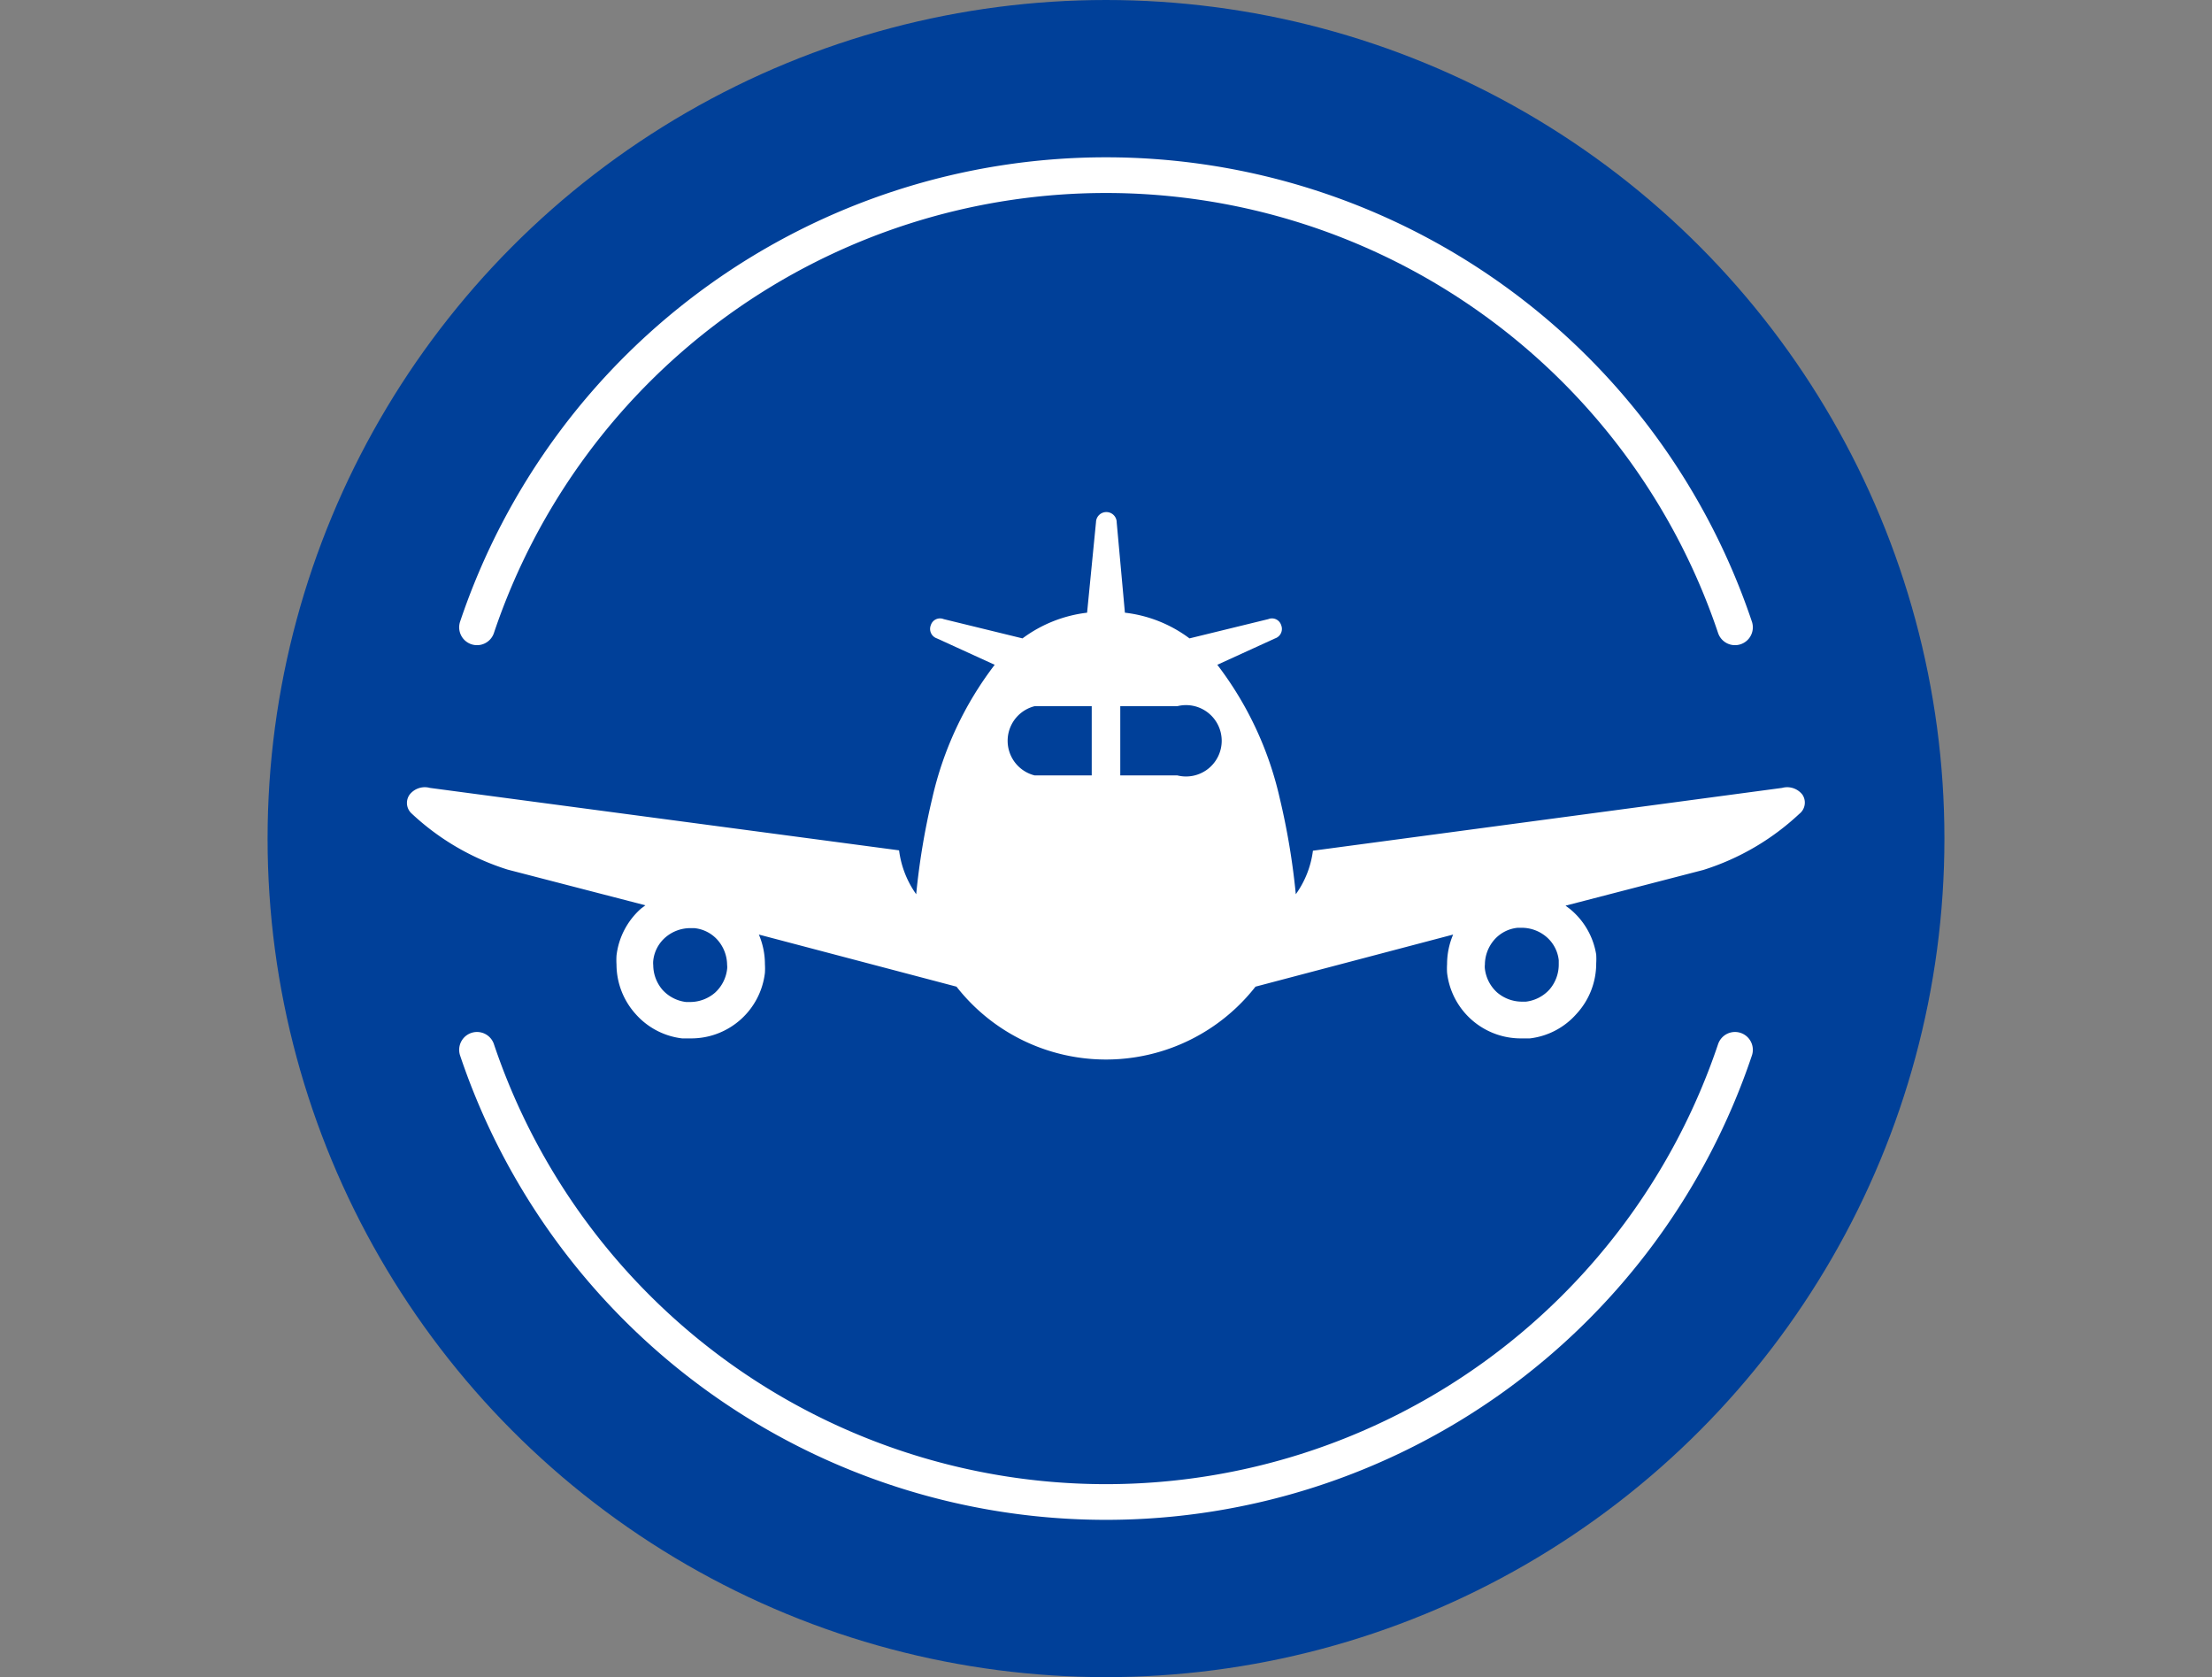
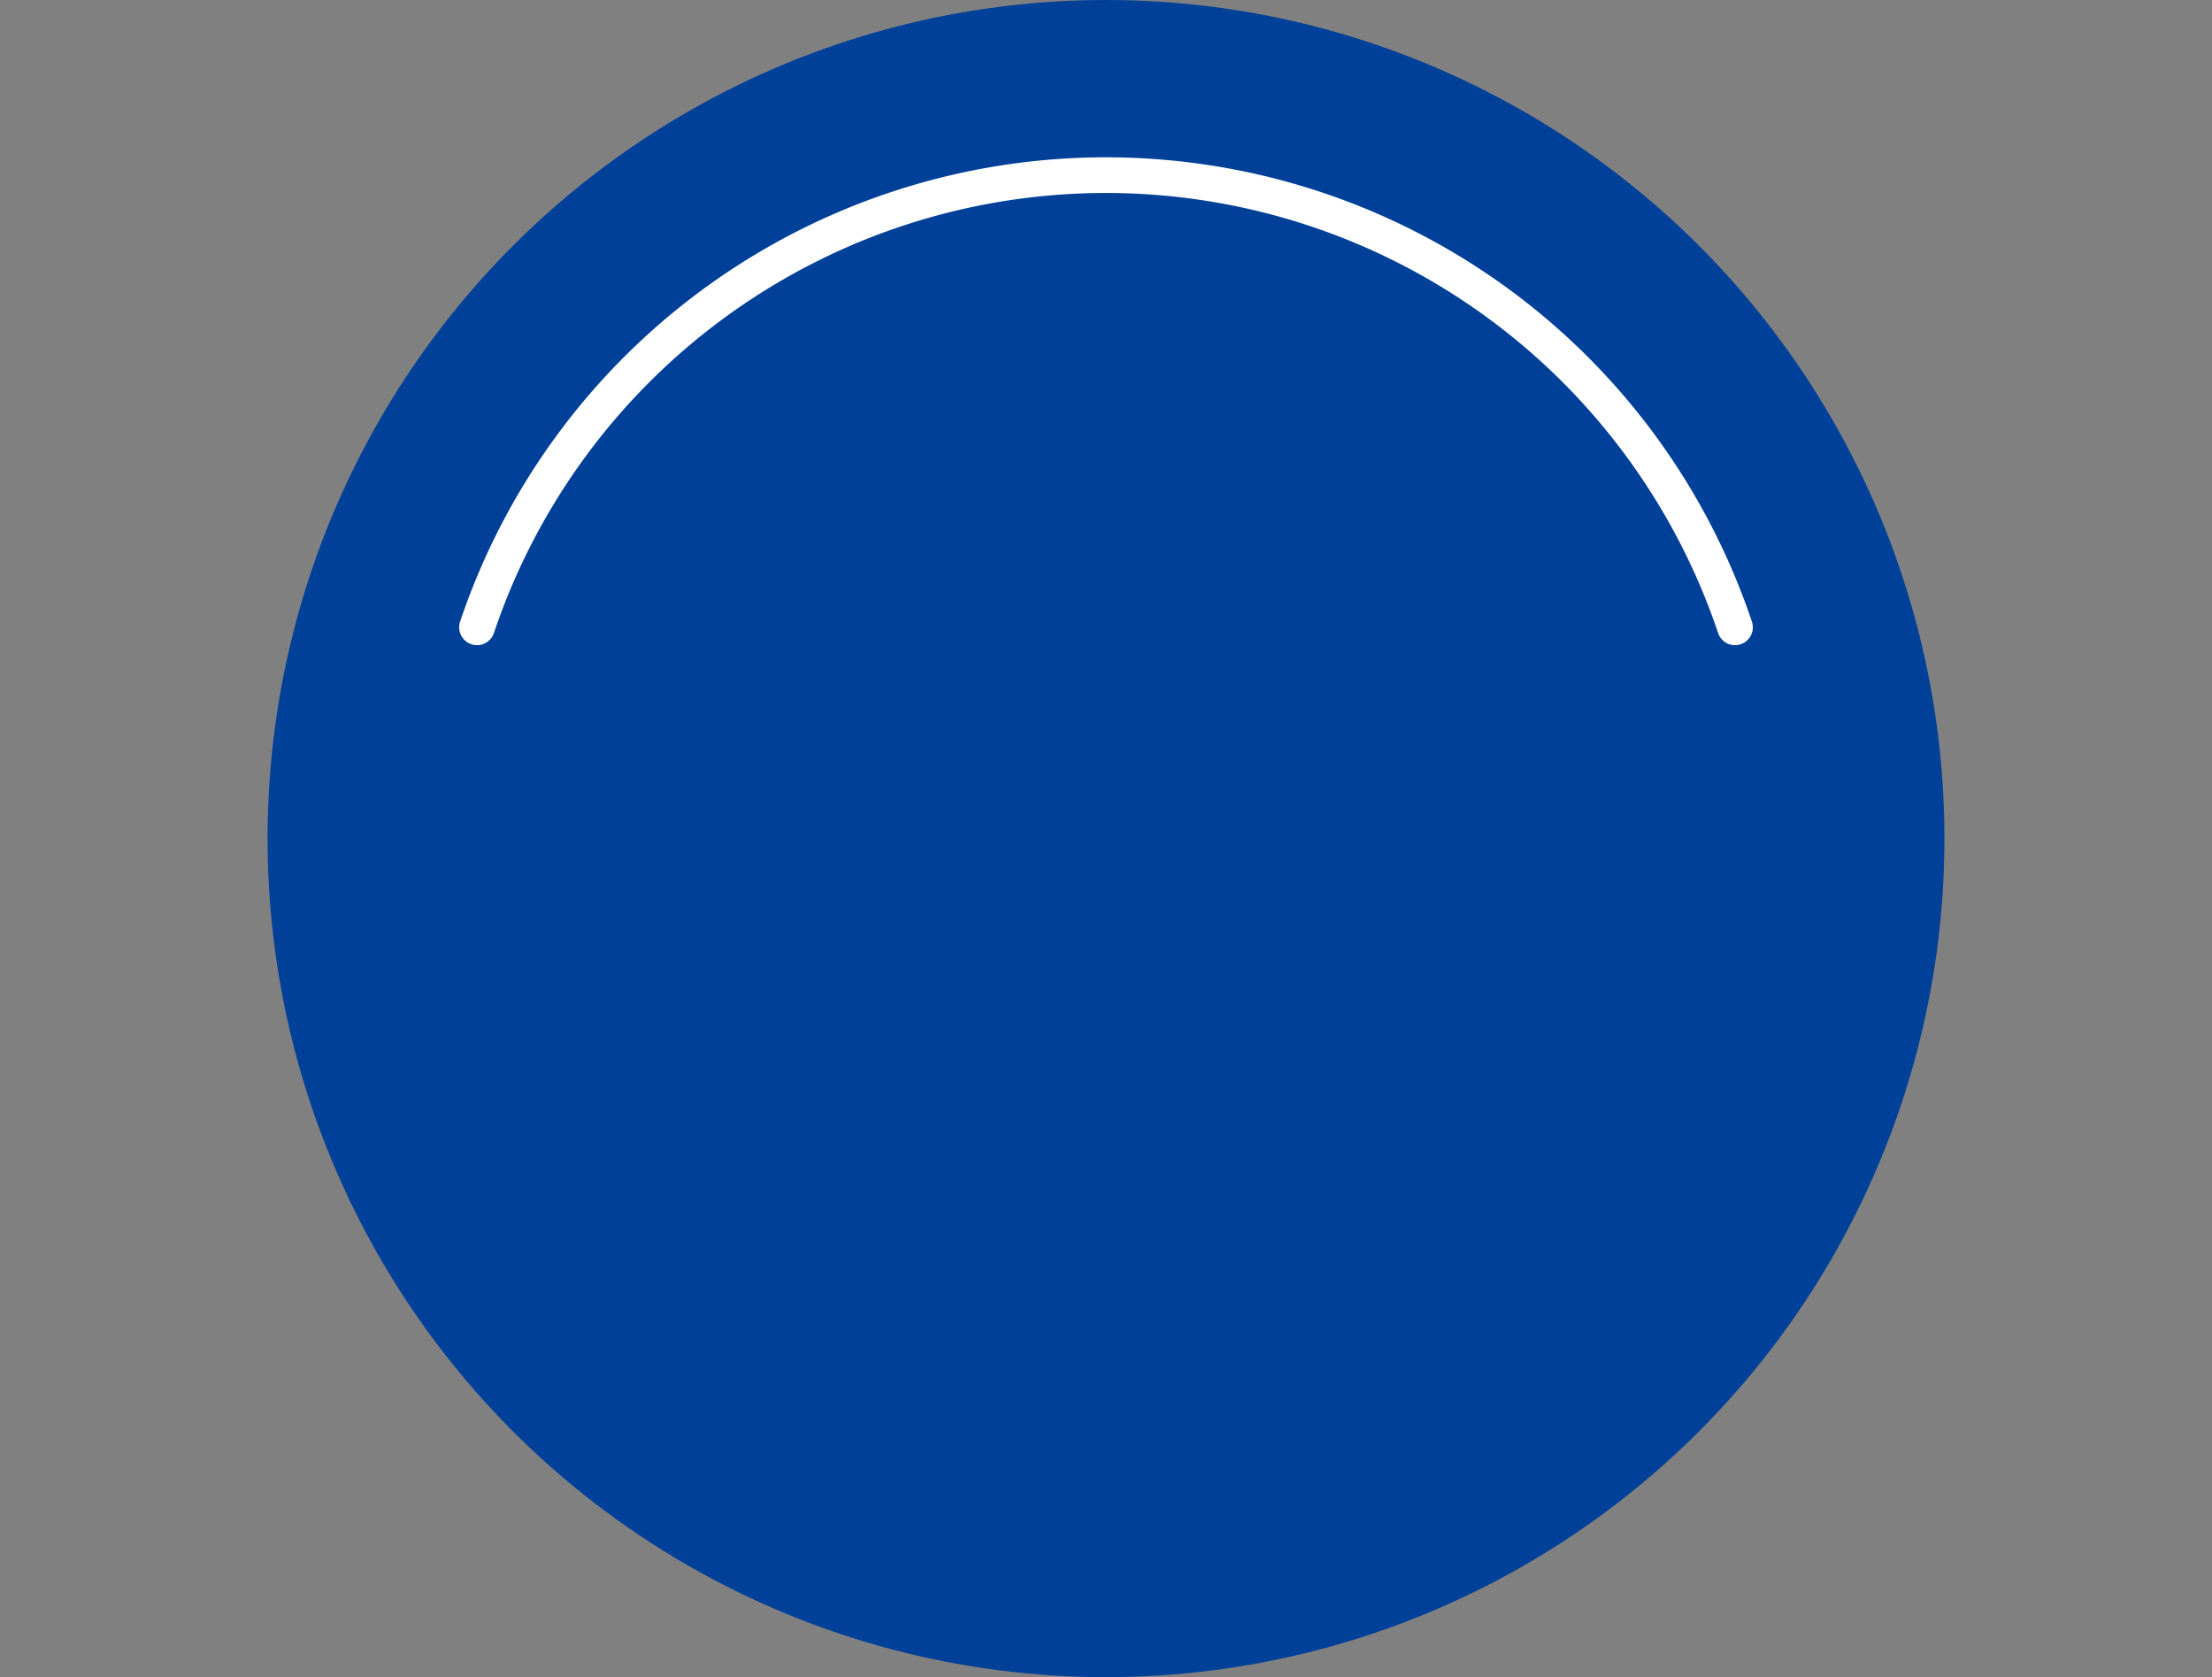
<svg xmlns="http://www.w3.org/2000/svg" viewBox="0 0 62 47">
  <rect x="0" y="0" width="62" height="47" fill="#808080" stroke="none" />
  <defs>
    <style>.cls-1{fill:#004099;}.cls-2{fill:#fff;}.cls-3,.cls-4{fill:none;}.cls-3{stroke:#fff;stroke-linecap:round;stroke-linejoin:round;}</style>
  </defs>
  <g id="レイヤー_2" data-name="レイヤー 2">
    <g id="out">
      <circle class="cls-1" cx="31" cy="23.5" r="23.5" />
-       <path class="cls-2" d="M50.52,22.27a.54.54,0,0,0-.57-.19L36.8,23.84a2.67,2.67,0,0,1-.48,1.22h0a19.84,19.84,0,0,0-.45-2.69,9.66,9.66,0,0,0-1.75-3.74l1.62-.74a.28.28,0,0,0,.17-.37.27.27,0,0,0-.36-.17l-2.21.54a3.73,3.73,0,0,0-1.81-.72l-.23-2.53a.29.29,0,0,0-.29-.29.29.29,0,0,0-.29.28l-.25,2.54a3.77,3.77,0,0,0-1.81.72l-2.21-.54a.27.27,0,0,0-.36.17.28.28,0,0,0,.17.37l1.62.74a9.66,9.66,0,0,0-1.75,3.74,19.84,19.84,0,0,0-.45,2.69v0h0a2.71,2.71,0,0,1-.48-1.23L12.05,22.08a.54.54,0,0,0-.57.19.4.4,0,0,0,.06.53,7,7,0,0,0,2.69,1.57l3.86,1-.12.09a2.08,2.08,0,0,0-.69,1.32,2.11,2.11,0,0,0,0,.25,2.08,2.08,0,0,0,.53,1.38,2.06,2.06,0,0,0,1.31.69h.25a2.08,2.08,0,0,0,2.07-1.84,1.94,1.94,0,0,0,0-.24,2.12,2.12,0,0,0-.17-.83l5.54,1.46a5.32,5.32,0,0,0,8.38,0l5.54-1.46a2.12,2.12,0,0,0-.17.83,1.94,1.94,0,0,0,0,.24,2.08,2.08,0,0,0,2.07,1.84h.25a2.06,2.06,0,0,0,1.31-.69A2.08,2.08,0,0,0,44.74,27a2.11,2.11,0,0,0,0-.25A2.08,2.08,0,0,0,44,25.47l-.12-.09,3.86-1a7,7,0,0,0,2.69-1.57A.4.4,0,0,0,50.52,22.27Zm-31.29,5.8h0Zm1.15-.91h0a1.06,1.06,0,0,1-.34.66,1.07,1.07,0,0,1-.69.26h-.12a1.06,1.06,0,0,1-.66-.34,1.07,1.07,0,0,1-.26-.69.62.62,0,0,1,0-.13,1,1,0,0,1,.34-.65,1.07,1.07,0,0,1,.69-.26h.12a1,1,0,0,1,.66.34,1.07,1.07,0,0,1,.26.69A.49.49,0,0,1,20.38,27.16ZM30.6,21.73H29a1,1,0,0,1,0-1.94h1.6Zm2.4,0H31.4V19.79H33a1,1,0,1,1,0,1.94Zm9.77,6.34Zm.66-.34a1.06,1.06,0,0,1-.66.34h-.12a1.07,1.07,0,0,1-.69-.26,1.06,1.06,0,0,1-.34-.66.49.49,0,0,1,0-.12,1.07,1.07,0,0,1,.26-.69,1,1,0,0,1,.66-.34h.12a1.07,1.07,0,0,1,.69.26,1,1,0,0,1,.34.65c0,.05,0,.09,0,.13A1.07,1.07,0,0,1,43.43,27.73Z" />
      <path class="cls-2" d="M25.68,27.14h0S25.68,27.14,25.68,27.14Z" />
      <path class="cls-3" d="M48.63,17.58a18.6,18.6,0,0,0-35.26,0" />
-       <path class="cls-3" d="M13.37,29.42a18.6,18.6,0,0,0,35.26,0" />
      <rect class="cls-4" y="2.5" width="62" height="42" />
    </g>
  </g>
</svg>